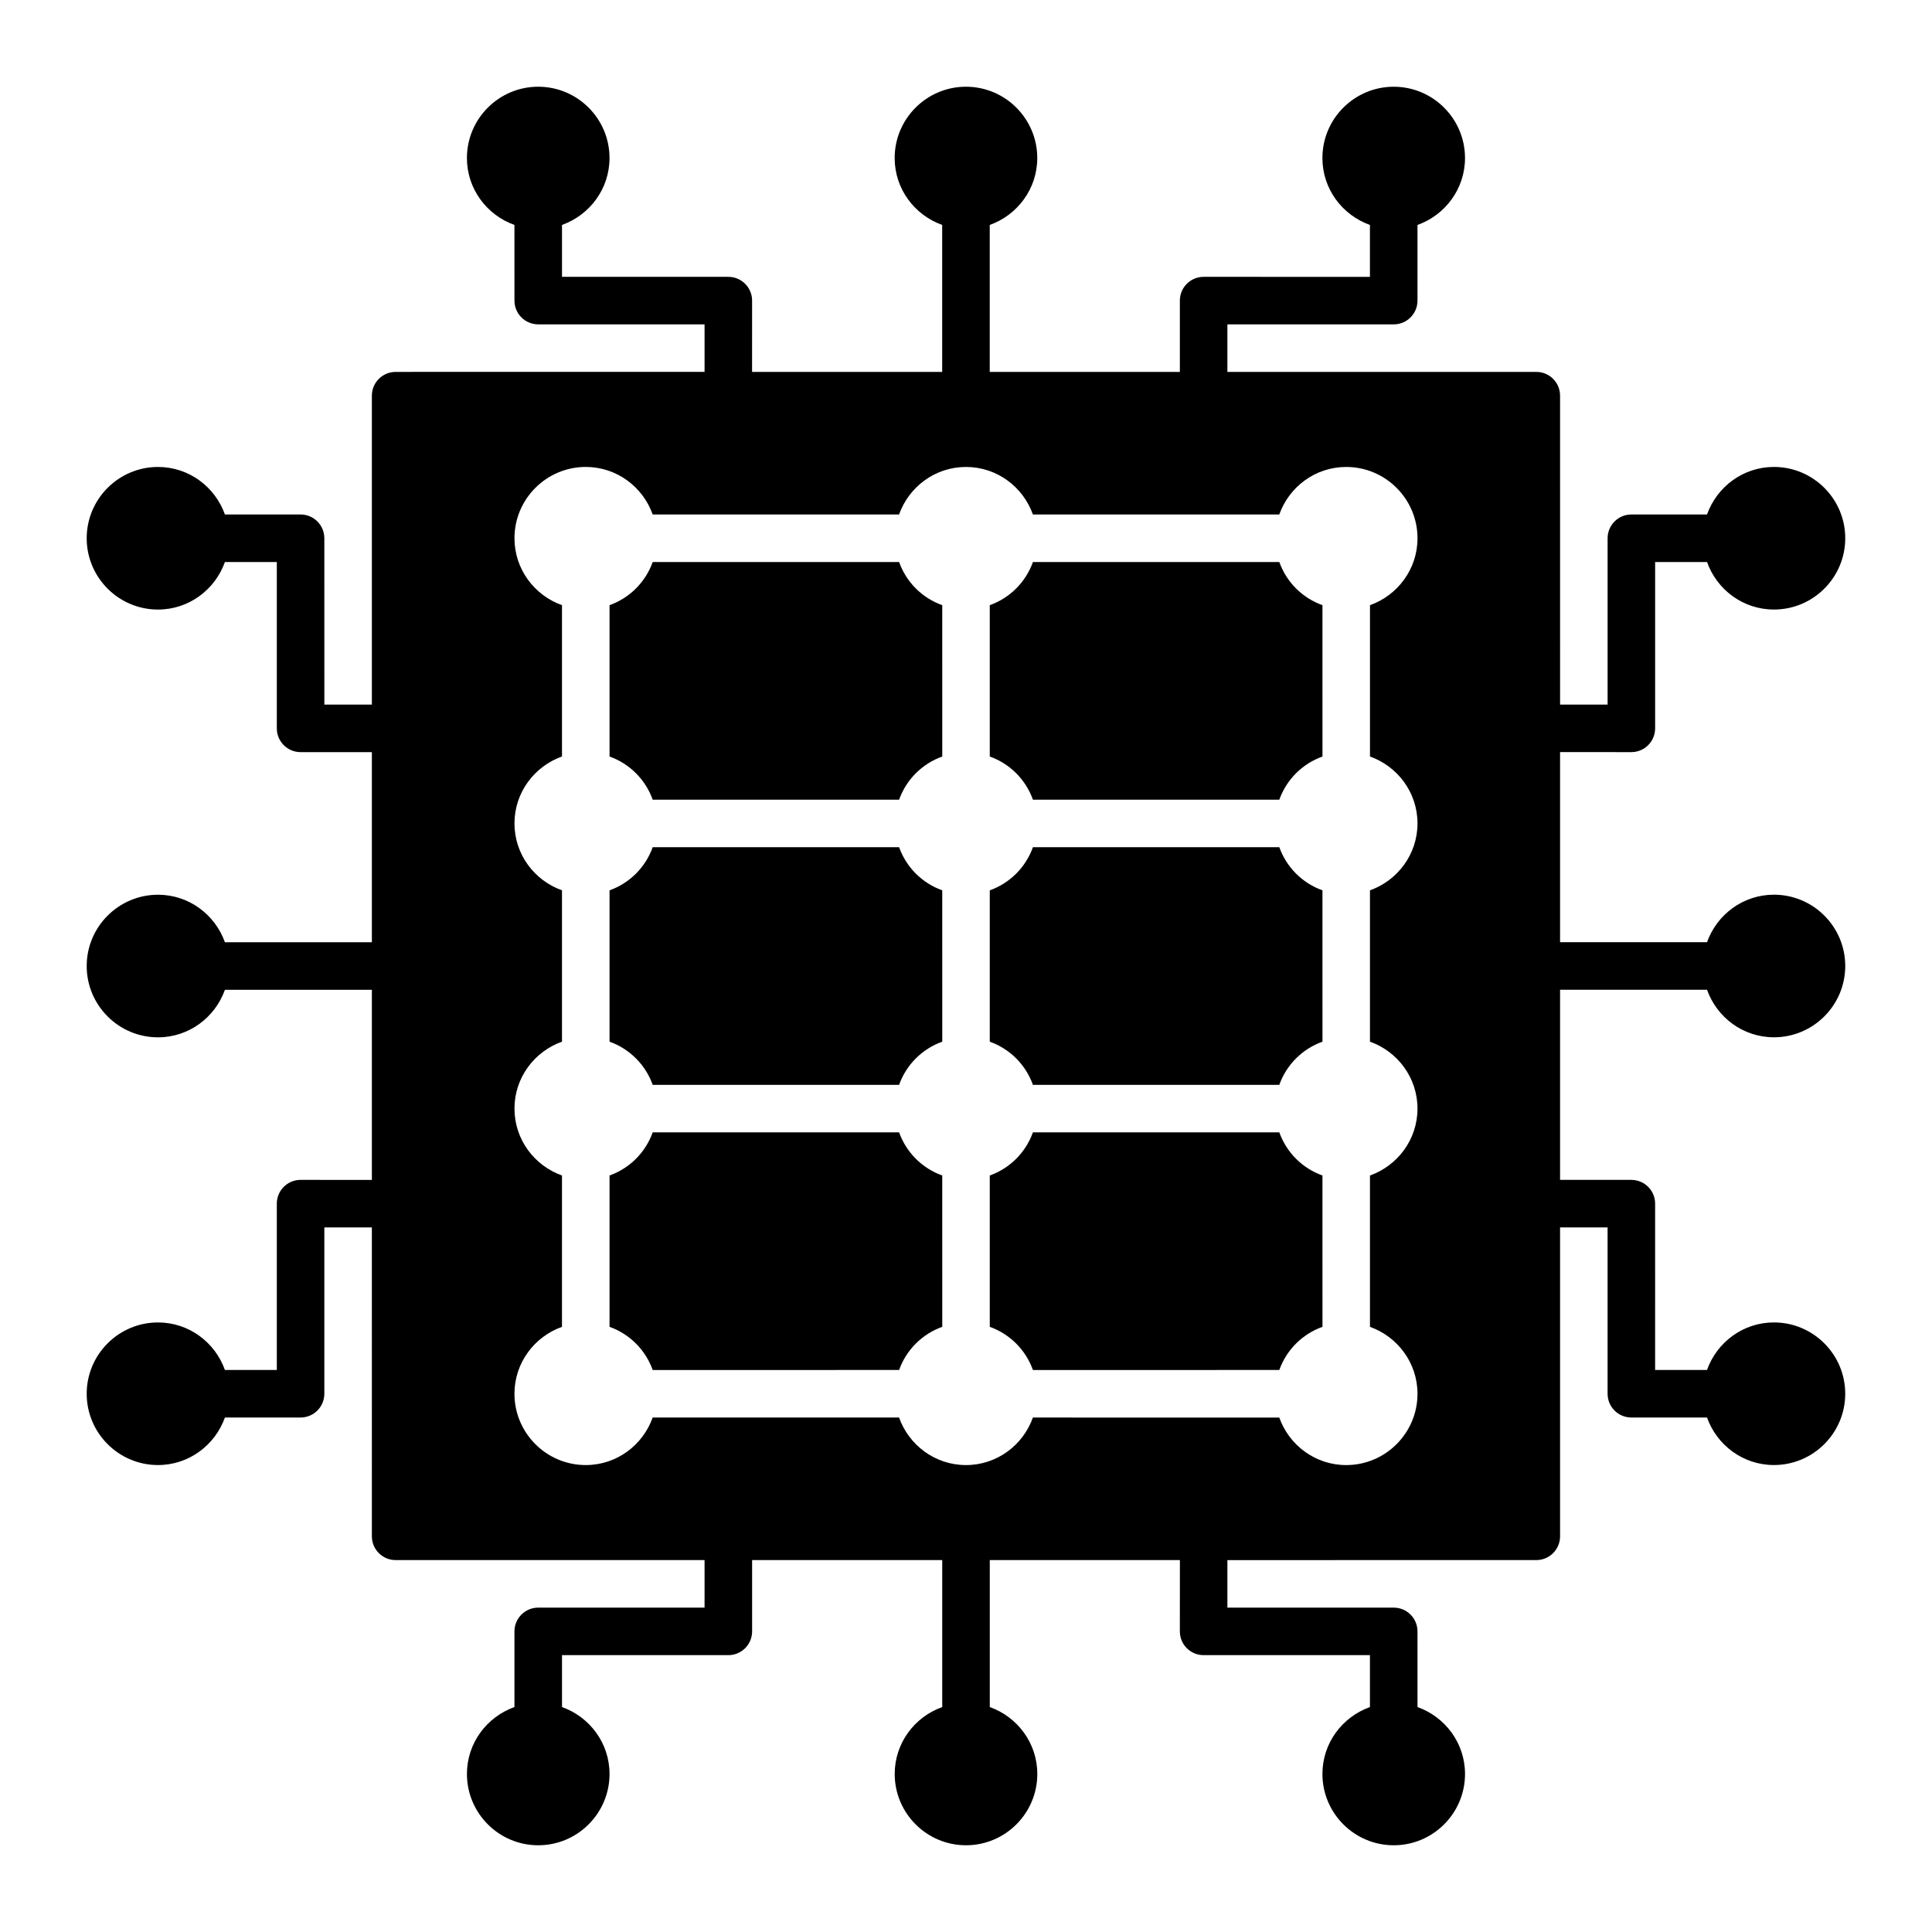
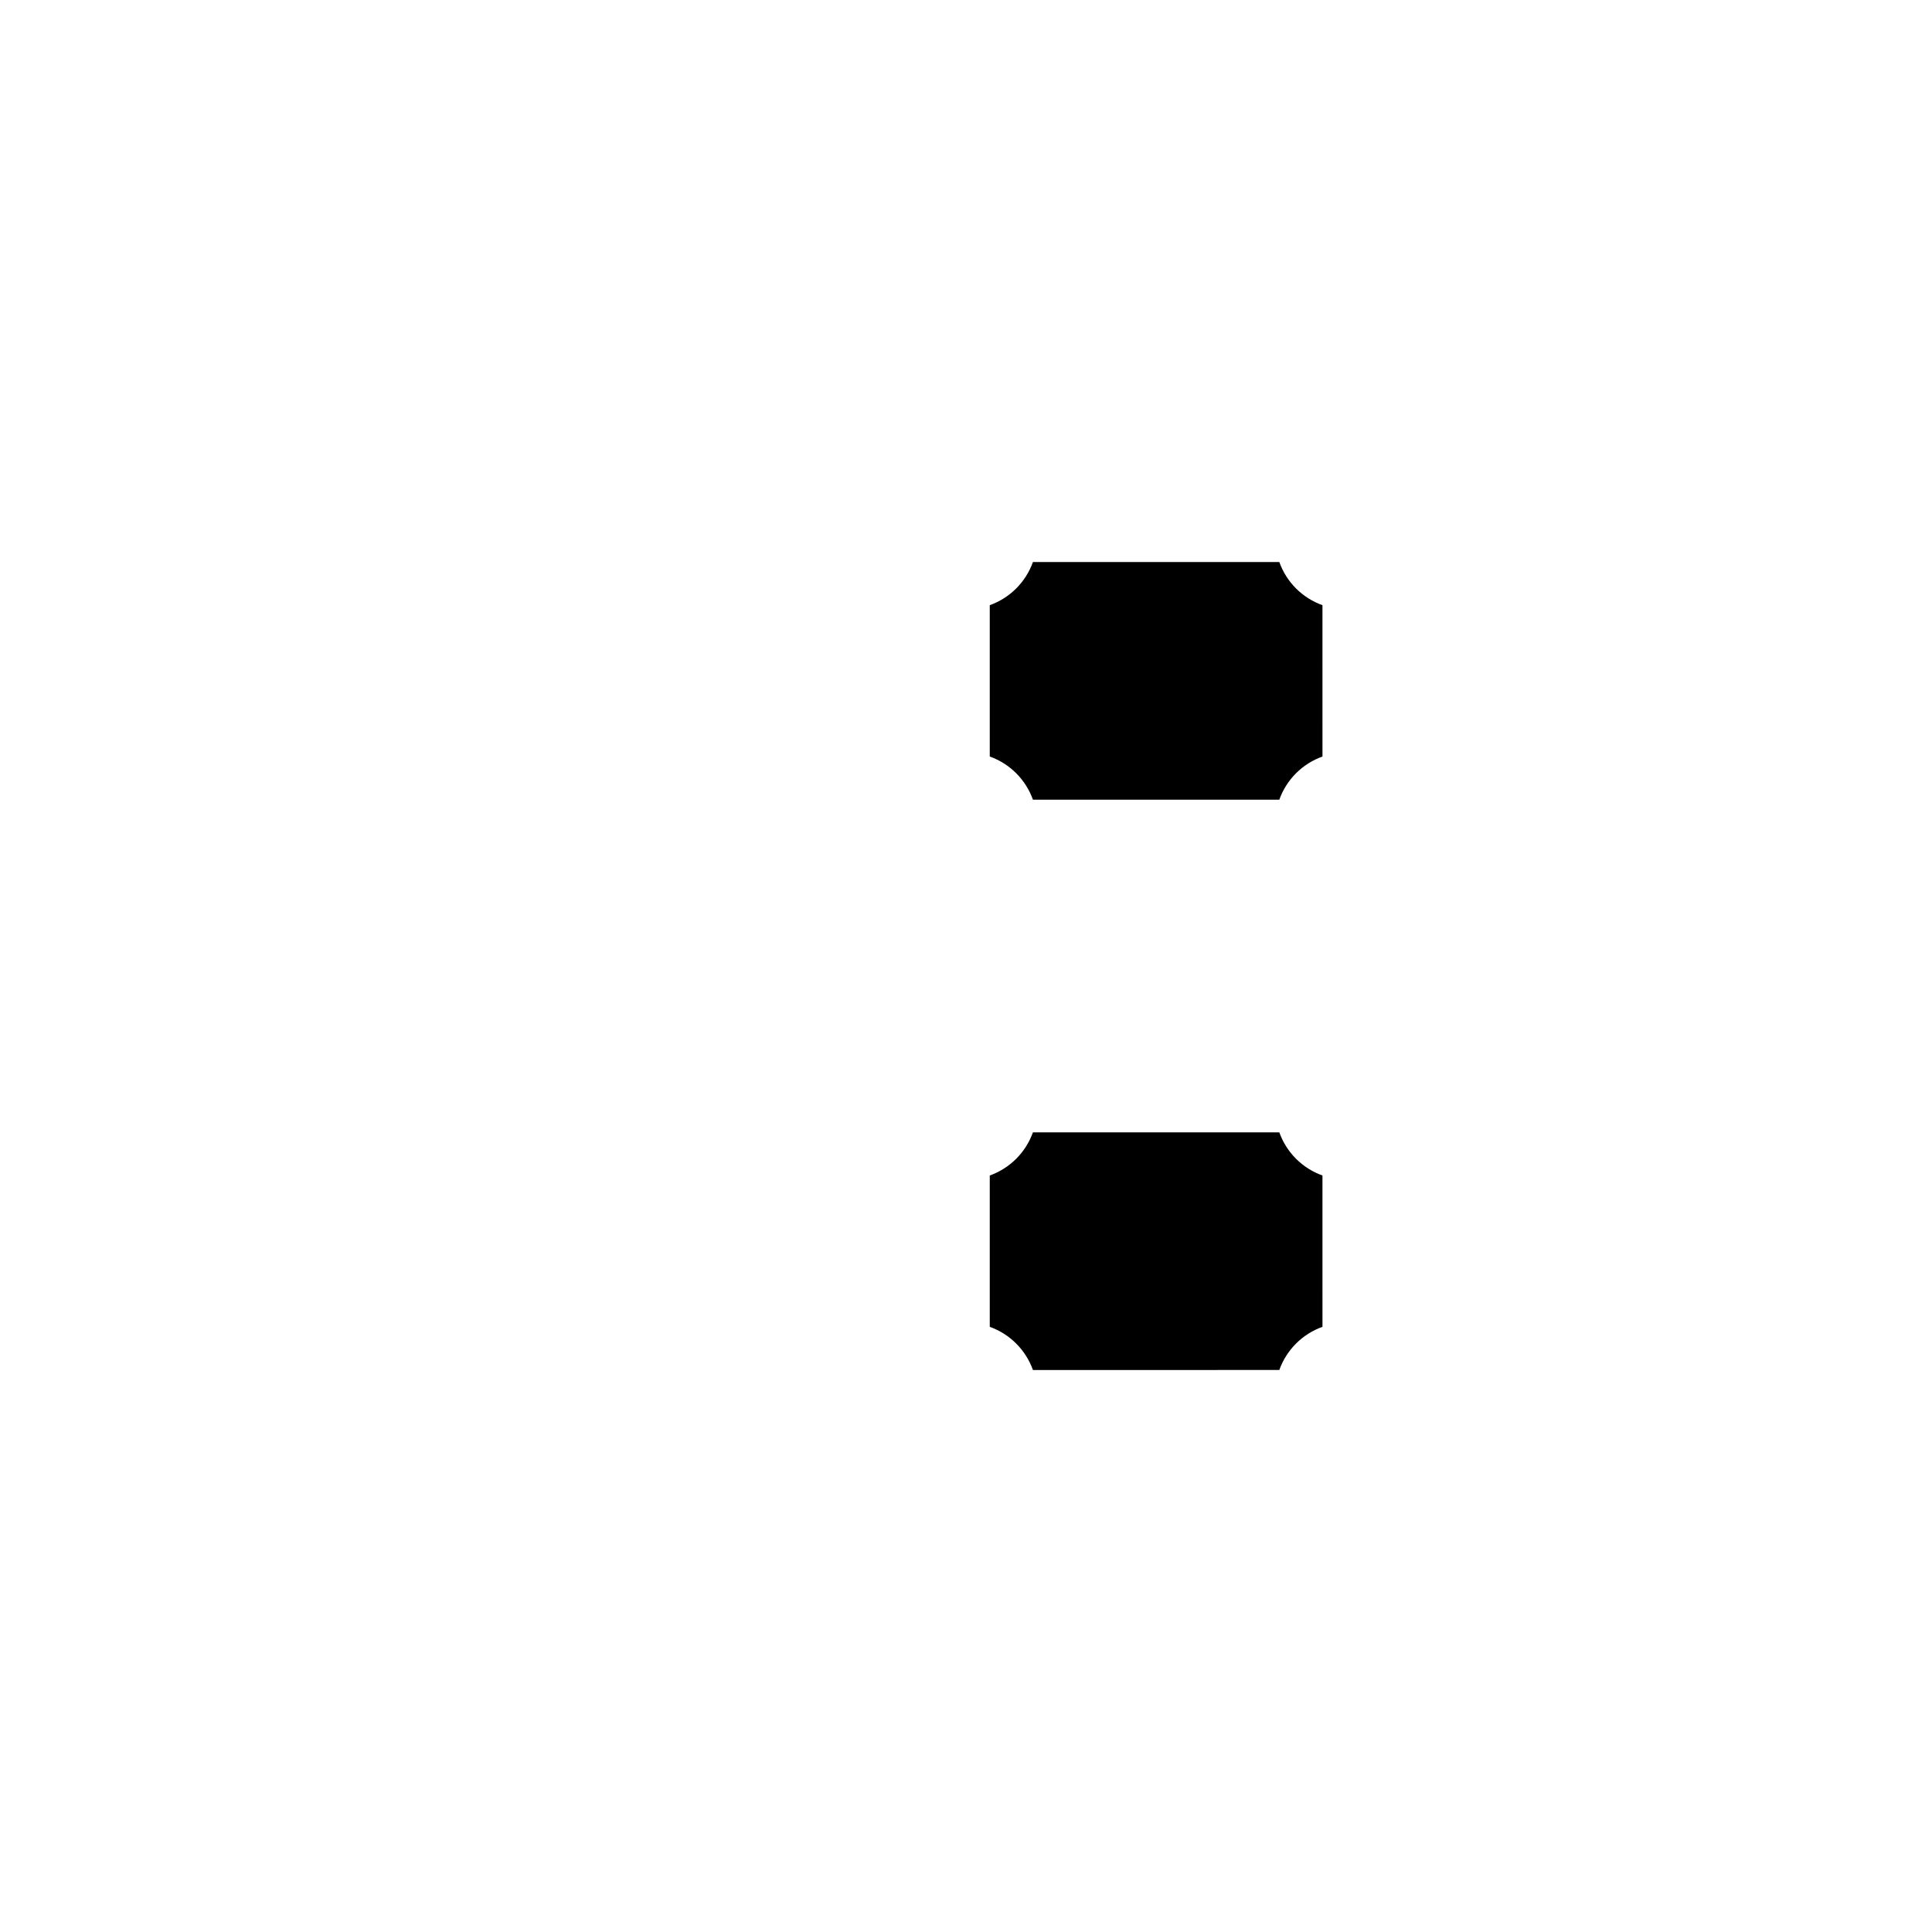
<svg xmlns="http://www.w3.org/2000/svg" fill="#000000" width="800px" height="800px" version="1.1" viewBox="144 144 512 512">
  <g>
    <path d="m483.03 292.94h-65.293c-1.906 5.336-6.102 9.531-11.438 11.438v40.109c5.336 1.906 9.531 6.102 11.438 11.438h65.293c1.906-5.336 6.102-9.531 11.438-11.438l-0.004-40.109c-5.332-1.902-9.531-6.102-11.434-11.438z" />
-     <path d="m382.27 444.08h-65.297c-1.906 5.336-6.102 9.531-11.438 11.438v40.109c5.336 1.906 9.531 6.102 11.438 11.438l65.297-0.004c1.906-5.336 6.102-9.531 11.438-11.438l-0.004-40.105c-5.332-1.906-9.531-6.102-11.434-11.438z" />
    <path d="m483.03 444.08h-65.293c-1.906 5.336-6.102 9.531-11.438 11.438v40.109c5.336 1.906 9.531 6.102 11.438 11.438l65.293-0.004c1.906-5.336 6.102-9.531 11.438-11.438l-0.004-40.105c-5.332-1.906-9.531-6.102-11.434-11.438z" />
-     <path d="m382.27 292.94h-65.297c-1.906 5.336-6.102 9.531-11.438 11.438v40.109c5.336 1.906 9.531 6.102 11.438 11.438h65.297c1.906-5.336 6.102-9.531 11.438-11.438l-0.004-40.109c-5.332-1.902-9.531-6.102-11.434-11.438z" />
-     <path d="m382.27 368.51h-65.297c-1.906 5.336-6.102 9.531-11.438 11.438v40.109c5.336 1.906 9.531 6.102 11.438 11.438l65.297-0.004c1.906-5.336 6.102-9.531 11.438-11.438l-0.004-40.109c-5.332-1.902-9.531-6.098-11.434-11.434z" />
-     <path d="m483.03 368.51h-65.293c-1.906 5.336-6.102 9.531-11.438 11.438v40.109c5.336 1.906 9.531 6.102 11.438 11.438l65.293-0.004c1.906-5.336 6.102-9.531 11.438-11.438l-0.004-40.109c-5.332-1.902-9.531-6.098-11.434-11.434z" />
-     <path d="m576.33 343.32c3.477 0 6.297-2.82 6.297-6.297v-44.082h13.754c2.609 7.316 9.531 12.594 17.734 12.594 10.418 0 18.895-8.48 18.895-18.895s-8.473-18.895-18.895-18.895c-8.195 0-15.125 5.281-17.734 12.594l-20.051 0.004c-3.477 0-6.297 2.82-6.297 6.297v44.082h-12.594l-0.004-81.867c0-3.477-2.82-6.297-6.297-6.297h-81.867v-12.594h44.082c3.477 0 6.297-2.82 6.297-6.297v-20.051c7.316-2.609 12.594-9.539 12.594-17.734 0-10.414-8.473-18.895-18.895-18.895-10.418 0-18.895 8.48-18.895 18.895 0 8.195 5.281 15.125 12.594 17.734v13.754l-44.074-0.004c-3.477 0-6.297 2.82-6.297 6.297v18.895h-50.383v-38.945c7.316-2.609 12.594-9.539 12.594-17.734 0-10.414-8.473-18.895-18.895-18.895-10.418 0-18.895 8.48-18.895 18.895 0 8.195 5.281 15.125 12.594 17.734v38.945h-50.383l0.008-18.895c0-3.477-2.82-6.297-6.297-6.297h-44.082v-13.754c7.316-2.609 12.594-9.539 12.594-17.734 0-10.414-8.473-18.895-18.895-18.895-10.418 0-18.895 8.48-18.895 18.895 0 8.195 5.281 15.125 12.594 17.734l0.004 20.051c0 3.477 2.82 6.297 6.297 6.297h44.082v12.594l-81.867 0.004c-3.477 0-6.297 2.82-6.297 6.297v81.867h-12.594l-0.004-44.082c0-3.477-2.82-6.297-6.297-6.297h-20.051c-2.609-7.316-9.531-12.594-17.734-12.594-10.418 0-18.895 8.48-18.895 18.895 0 10.414 8.473 18.895 18.895 18.895 8.195 0 15.125-5.281 17.734-12.594h13.754v44.082c0 3.477 2.82 6.297 6.297 6.297h18.895v50.383h-38.945c-2.609-7.316-9.531-12.594-17.734-12.594-10.418 0-18.895 8.48-18.895 18.895 0 10.414 8.473 18.895 18.895 18.895 8.195 0 15.125-5.281 17.734-12.594h38.945v50.383l-18.895-0.016c-3.477 0-6.297 2.82-6.297 6.297v44.082h-13.754c-2.609-7.316-9.531-12.594-17.734-12.594-10.418 0-18.895 8.48-18.895 18.895 0 10.414 8.473 18.895 18.895 18.895 8.195 0 15.125-5.281 17.734-12.594l20.051-0.004c3.477 0 6.297-2.82 6.297-6.297v-44.082h12.594l0.004 81.867c0 3.477 2.82 6.297 6.297 6.297h81.867v12.594l-44.082 0.004c-3.477 0-6.297 2.82-6.297 6.297v20.051c-7.316 2.609-12.594 9.531-12.594 17.734 0 10.414 8.473 18.895 18.895 18.895 10.418 0 18.895-8.48 18.895-18.895 0-8.195-5.281-15.125-12.594-17.734v-13.754h44.082c3.477 0 6.297-2.82 6.297-6.297v-18.895h50.383v38.945c-7.316 2.609-12.594 9.531-12.594 17.734 0 10.414 8.473 18.895 18.895 18.895 10.418 0 18.895-8.48 18.895-18.895 0-8.195-5.281-15.125-12.594-17.734v-38.945h50.383l-0.016 18.895c0 3.477 2.82 6.297 6.297 6.297h44.082v13.754c-7.316 2.609-12.594 9.531-12.594 17.734 0 10.414 8.473 18.895 18.895 18.895 10.418 0 18.895-8.48 18.895-18.895 0-8.195-5.281-15.125-12.594-17.734l-0.004-20.051c0-3.477-2.82-6.297-6.297-6.297h-44.082v-12.594l81.867-0.004c3.477 0 6.297-2.82 6.297-6.297v-81.867h12.594v44.082c0 3.477 2.82 6.297 6.297 6.297h20.051c2.609 7.316 9.531 12.594 17.734 12.594 10.418 0 18.895-8.48 18.895-18.895 0-10.414-8.473-18.895-18.895-18.895-8.195 0-15.125 5.281-17.734 12.594h-13.754l0.004-44.074c0-3.477-2.82-6.297-6.297-6.297h-18.895v-50.383h38.945c2.609 7.316 9.531 12.594 17.734 12.594 10.418 0 18.895-8.48 18.895-18.895 0-10.414-8.473-18.895-18.895-18.895-8.195 0-15.125 5.281-17.734 12.594h-38.945v-50.383zm-56.68 18.891c0 8.195-5.281 15.125-12.594 17.734v40.109c7.316 2.609 12.594 9.539 12.594 17.734 0 8.195-5.281 15.125-12.594 17.734v40.109c7.316 2.609 12.594 9.539 12.594 17.734 0 10.414-8.473 18.895-18.895 18.895-8.195 0-15.125-5.281-17.734-12.594l-65.289-0.004c-2.609 7.316-9.531 12.594-17.734 12.594s-15.125-5.281-17.734-12.594h-65.297c-2.609 7.316-9.531 12.594-17.734 12.594-10.418 0-18.895-8.48-18.895-18.895 0-8.195 5.281-15.125 12.594-17.734l0.004-40.109c-7.316-2.609-12.594-9.539-12.594-17.734 0-8.195 5.281-15.125 12.594-17.734v-40.105c-7.316-2.609-12.594-9.539-12.594-17.734 0-8.195 5.281-15.125 12.594-17.734v-40.102c-7.316-2.609-12.594-9.539-12.594-17.734 0-10.414 8.473-18.895 18.895-18.895 8.195 0 15.125 5.281 17.734 12.594l65.293 0.004c2.609-7.316 9.531-12.594 17.734-12.594s15.125 5.281 17.734 12.594h65.293c2.609-7.316 9.531-12.594 17.734-12.594 10.418 0 18.895 8.48 18.895 18.895 0 8.195-5.281 15.125-12.594 17.734v40.109c7.312 2.602 12.59 9.527 12.59 17.723z" />
  </g>
</svg>